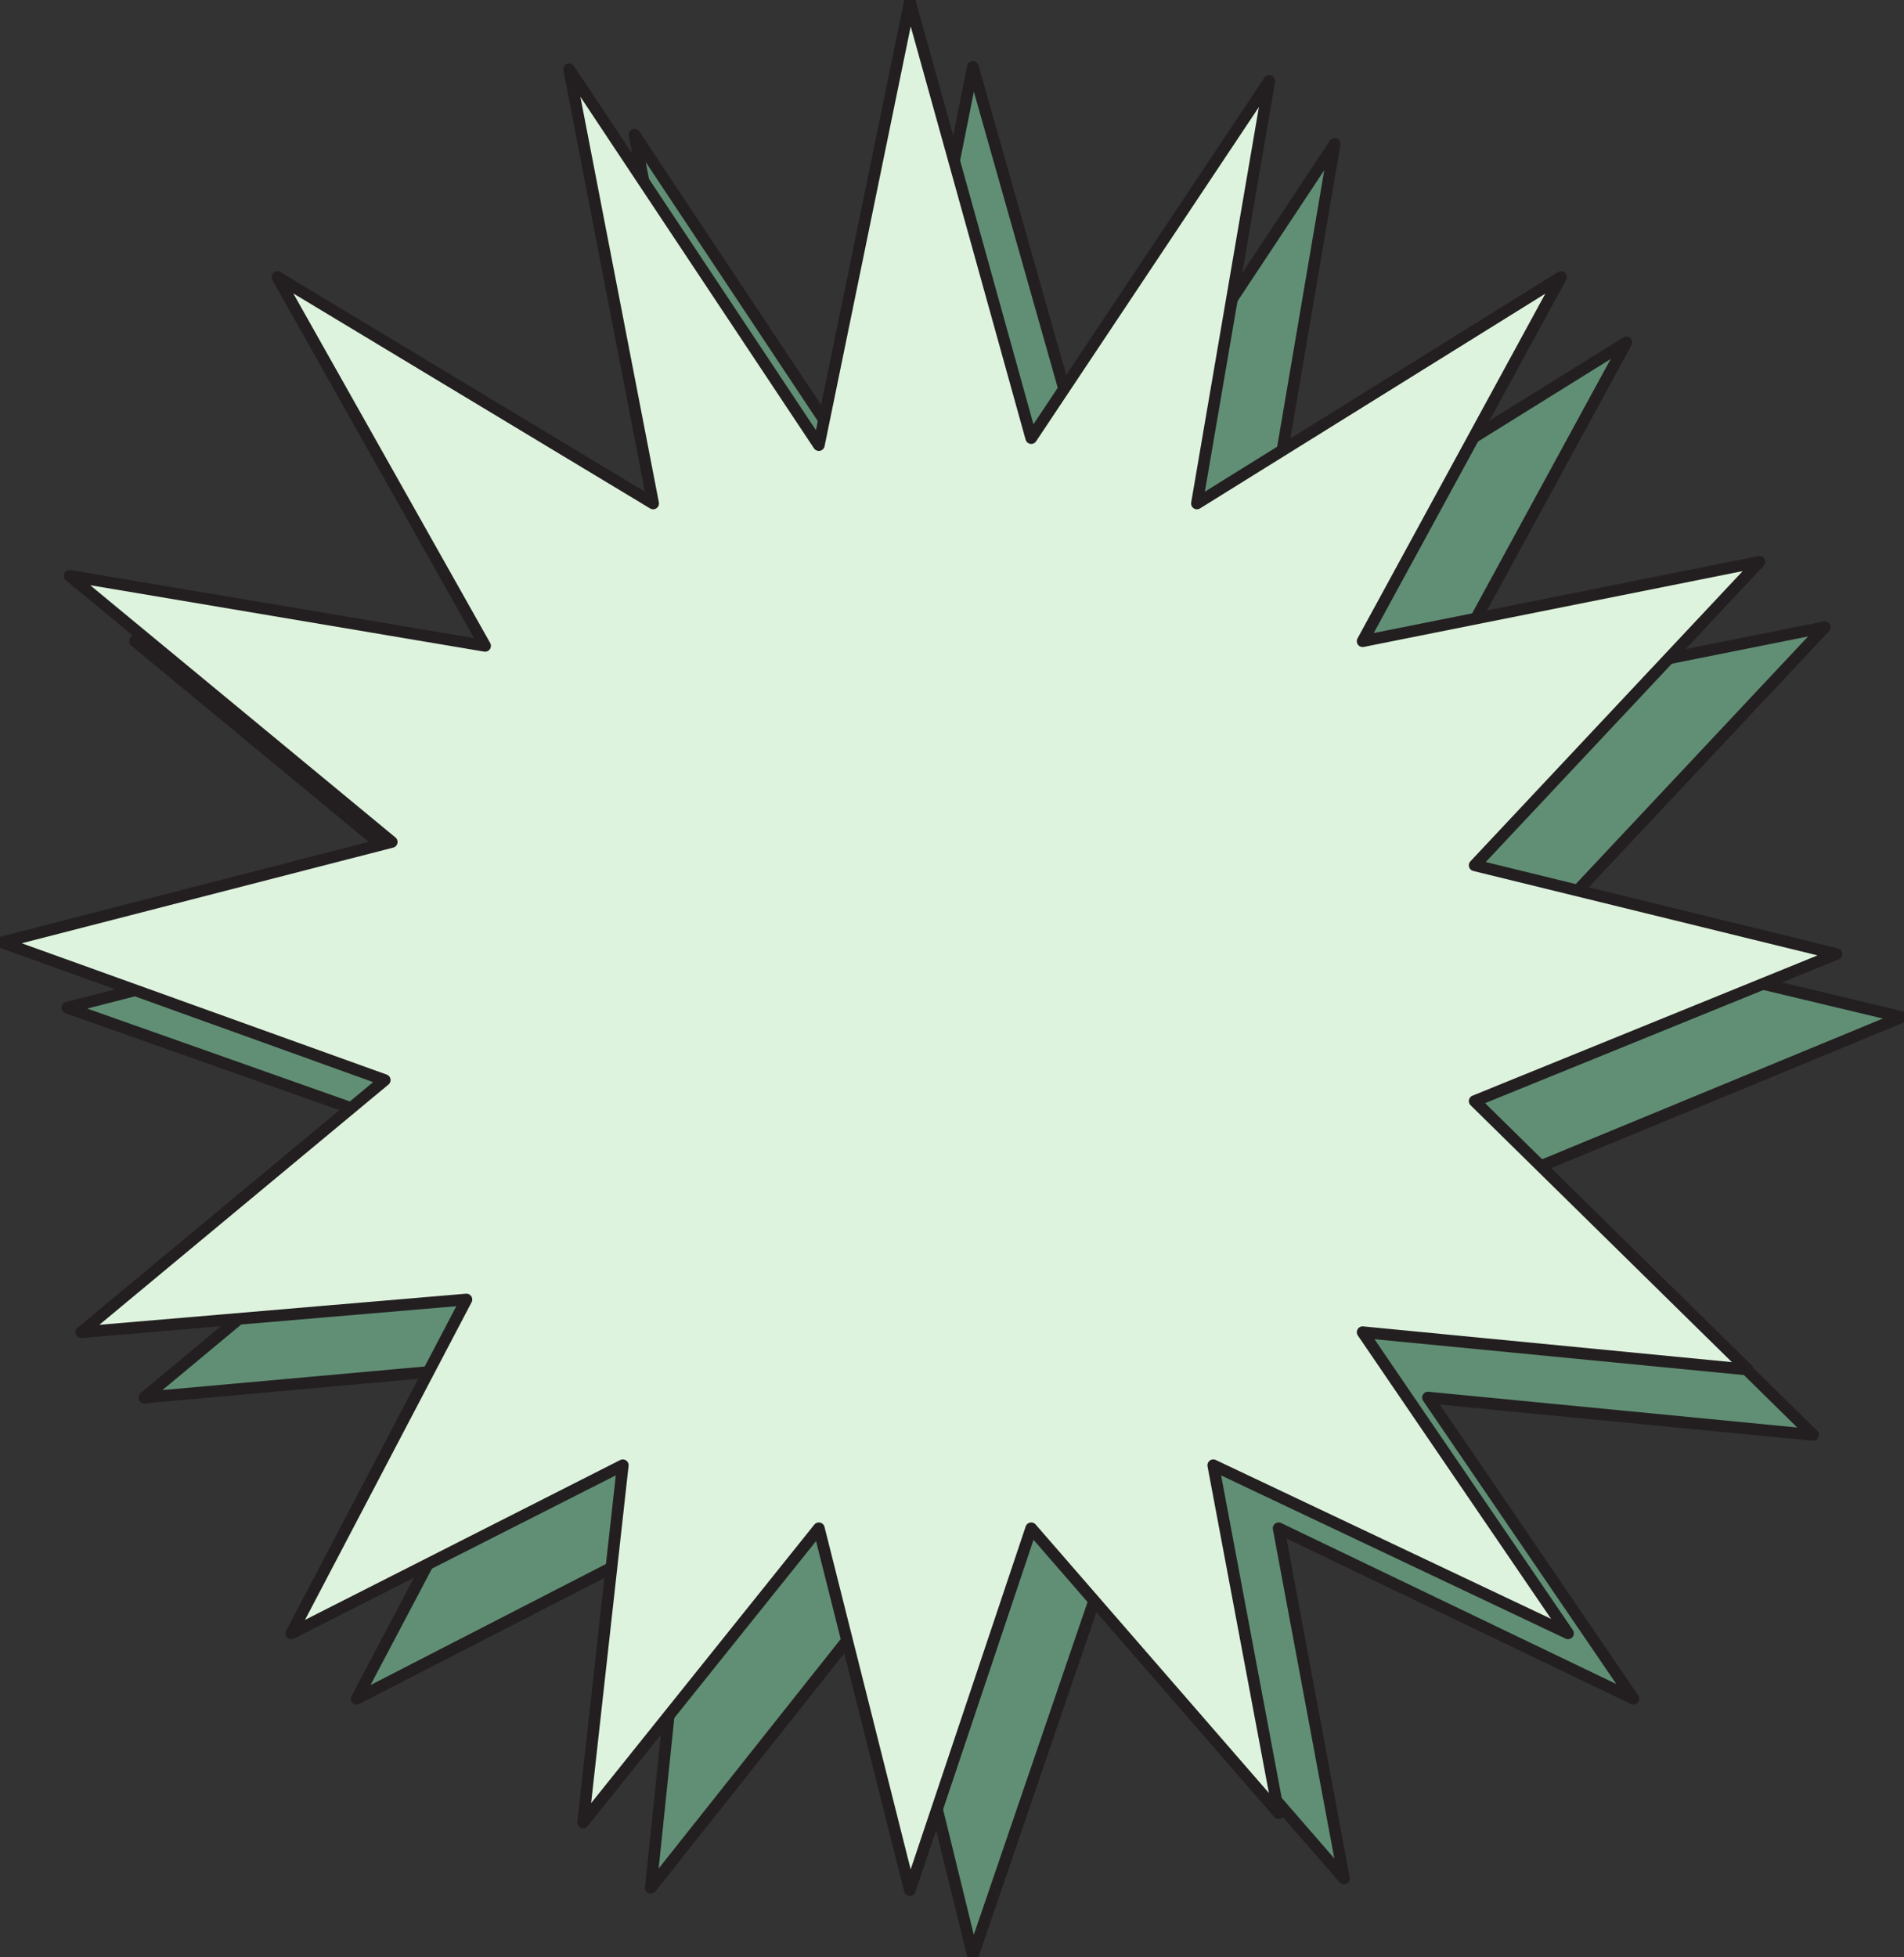
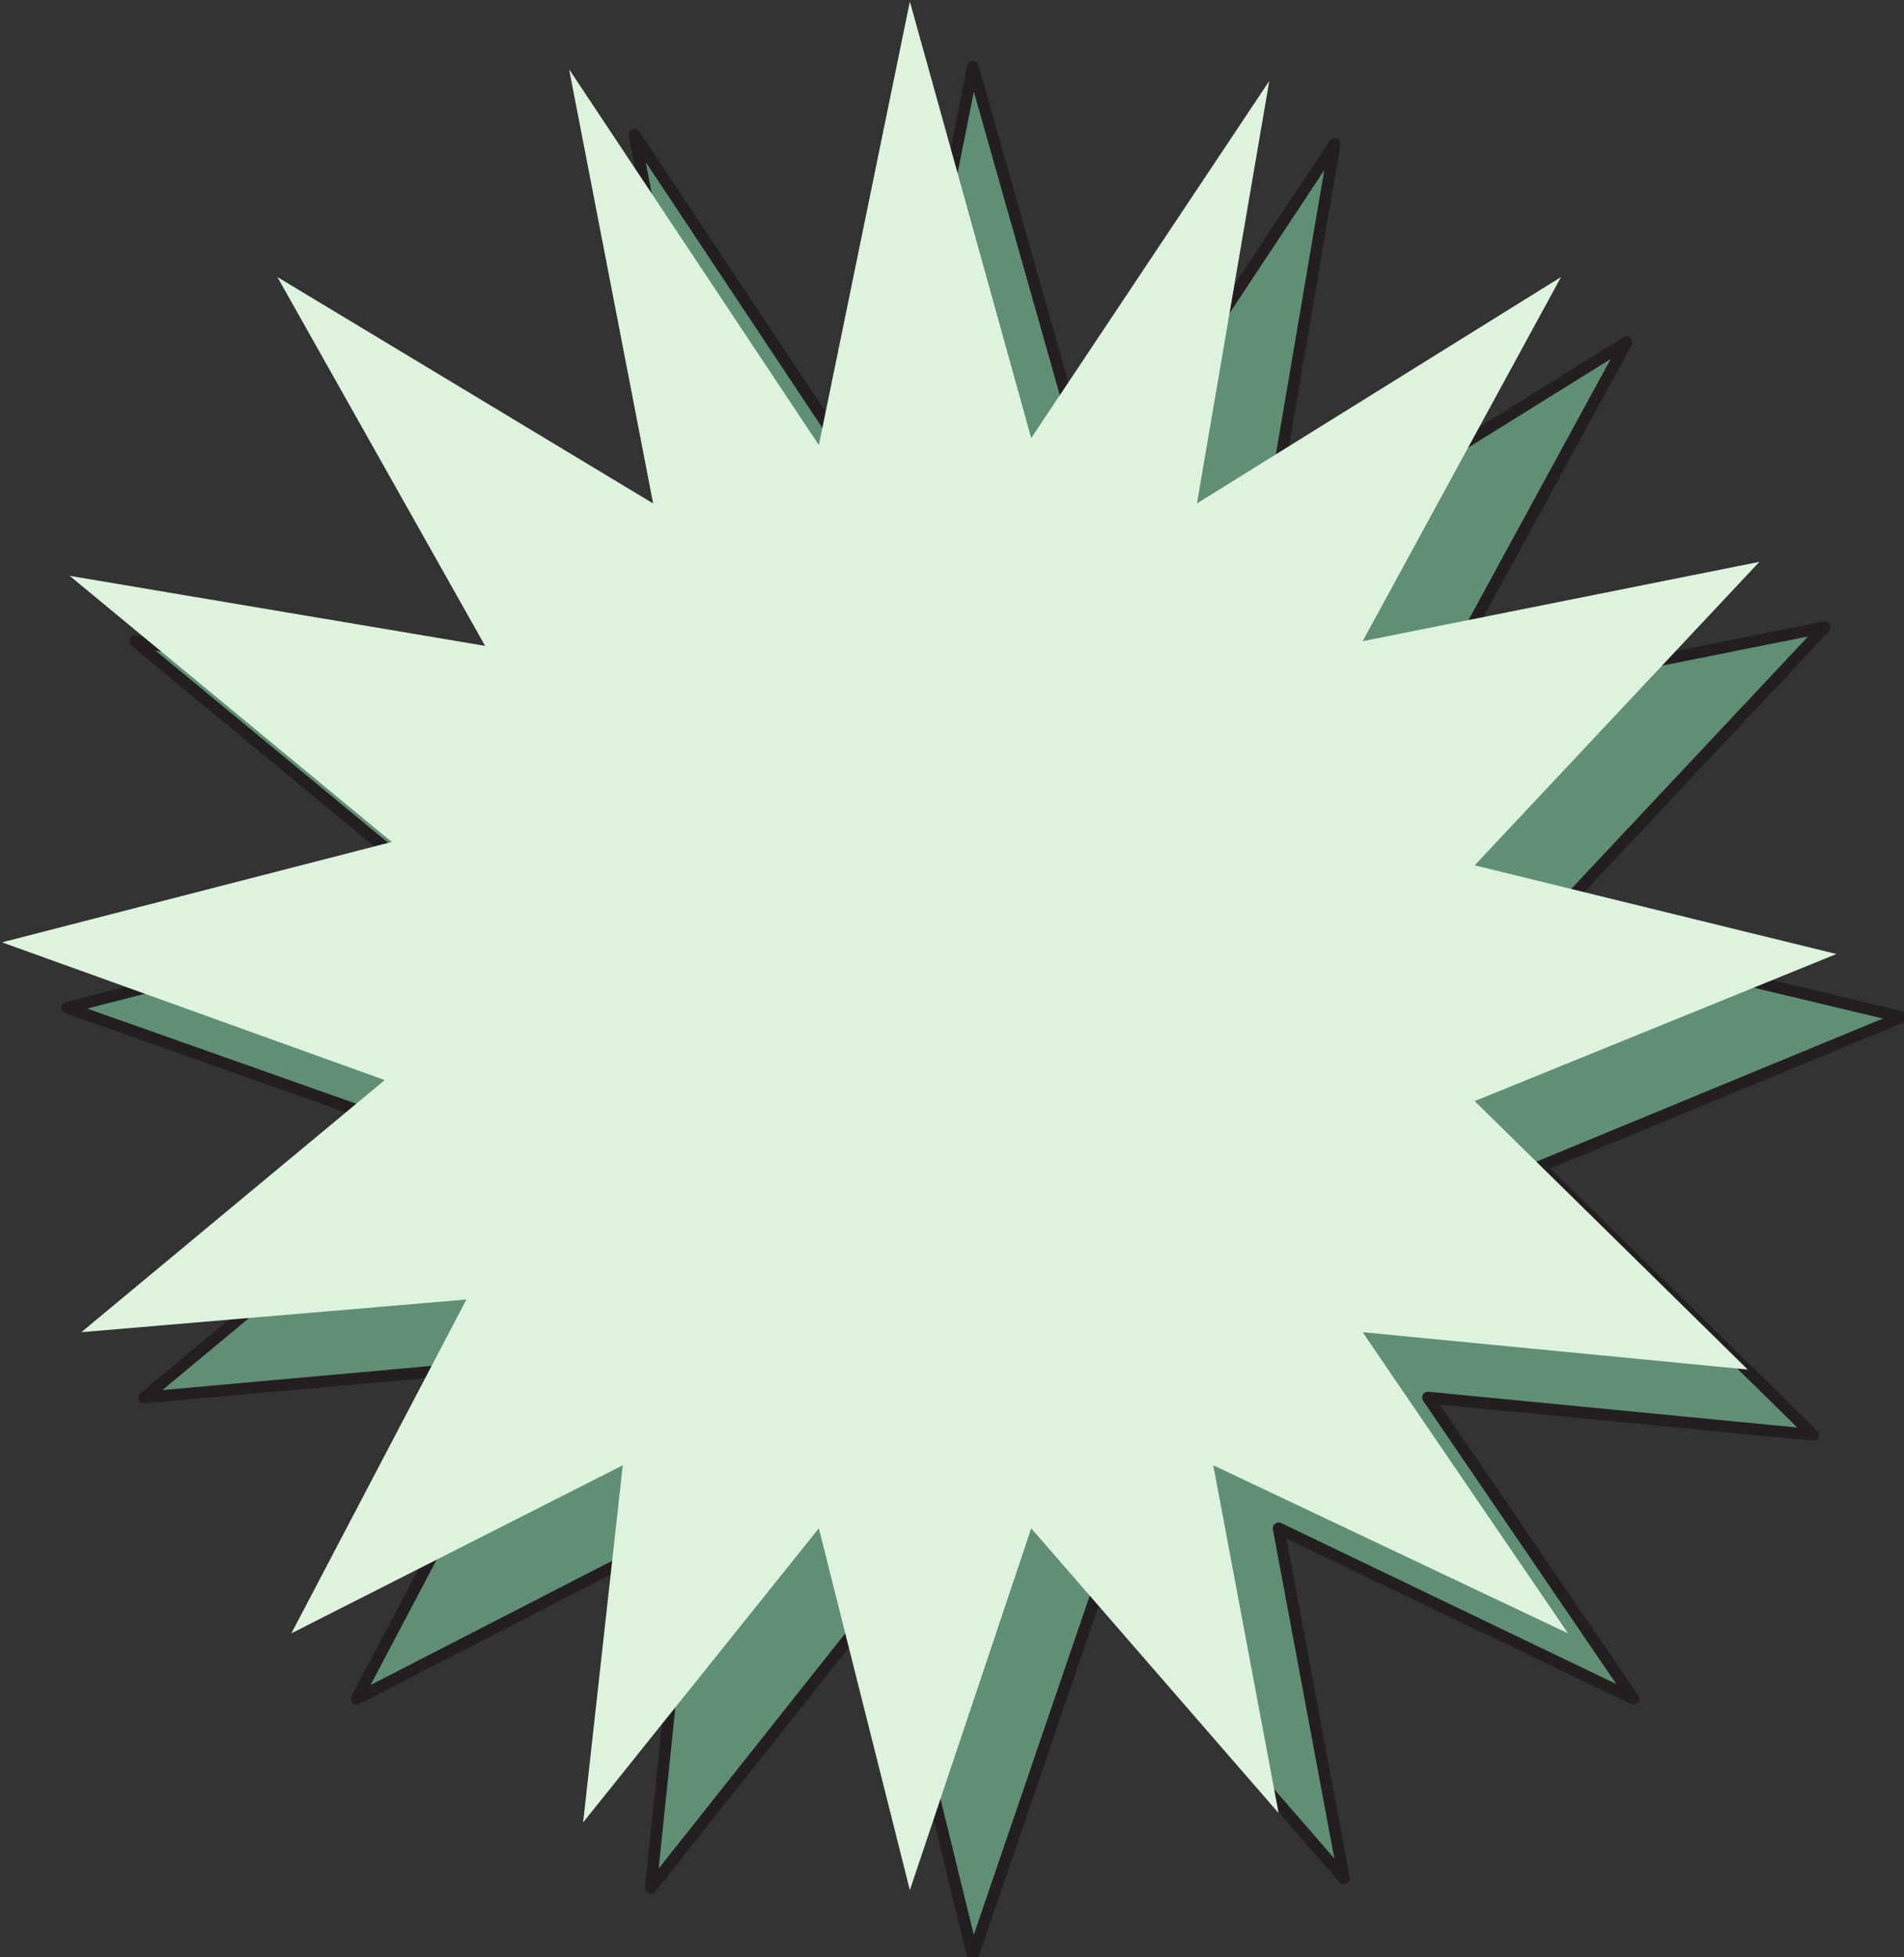
<svg xmlns="http://www.w3.org/2000/svg" width="611.85" height="628.859">
  <rect width="100%" height="100%" fill="#333333" stroke="none" />
  <path fill="#618f75" fill-rule="evenodd" d="m21.635 323.752 125.25-32.25-103.5-85.5 133.5 22.5-66.75-118.5 120.75 72.75-27-139.5 80.25 120.75 28.5-142.5 39.75 140.25 76.5-115.5-23.25 136.5 117-72.75-63.75 117 127.5-25.5-91.5 97.5 116.25 27.75-116.25 48 87.75 86.25-123.75-12 66 96.75-114-54.75 21 112.5-79.5-91.5-39.75 116.25-28.5-116.25-75 94.5 12-115.5-106.5 54.75 57-108-125.25 11.25 98.25-81.75-123-43.5" />
  <path fill="none" stroke="#231f20" stroke-linecap="round" stroke-linejoin="round" stroke-miterlimit="10" stroke-width="3.75" d="m21.635 323.752 125.25-32.25-103.5-85.5 133.5 22.5-66.75-118.5 120.75 72.75-27-139.5 80.25 120.75 28.5-142.5 39.75 140.25 76.5-115.5-23.25 136.5 117-72.75-63.75 117 127.5-25.5-91.5 97.5 116.25 27.75-116.25 48 87.75 86.25-123.75-12 66 96.75-114-54.75 21 112.5-79.5-91.5-39.75 116.25-28.5-116.25-75 94.5 12-115.5-106.5 54.75 57-108-125.25 11.25 98.25-81.75zm0 0" />
  <path fill="#def3de" fill-rule="evenodd" d="m.635 302.752 125.25-32.25-103.5-85.5 133.5 22.5-66.75-118.5 120.75 72.75-27-139.5 80.25 120.75 29.25-142.5 39 140.25 76.5-114.75-23.25 135.75 117-72.75-63.75 117 127.5-25.5-91.5 97.5 116.25 28.5-116.25 47.25 87.75 86.25-123.75-12 66 96.75-114-54 21 111.75-79.5-91.5-39 116.25-29.25-116.25-75.75 94.5 12.75-114.75-106.5 54 56.25-107.25-123.75 10.5 97.5-81-123-44.25" />
-   <path fill="none" stroke="#231f20" stroke-linecap="round" stroke-linejoin="round" stroke-miterlimit="10" stroke-width="3.75" d="m.635 302.752 125.25-32.25-103.5-85.5 133.5 22.5-66.75-118.5 120.75 72.75-27-139.5 80.25 120.75 29.25-142.5 39 140.25 76.5-114.75-23.25 135.75 117-72.75-63.75 117 127.5-25.5-91.5 97.5 116.25 28.5-116.25 47.25 87.75 86.25-123.75-12 66 96.75-114-54 21 111.75-79.5-91.5-39 116.25-29.25-116.25-75.75 94.5 12.75-114.75-106.5 54 56.25-107.25-123.75 10.5 97.5-81zm0 0" />
</svg>